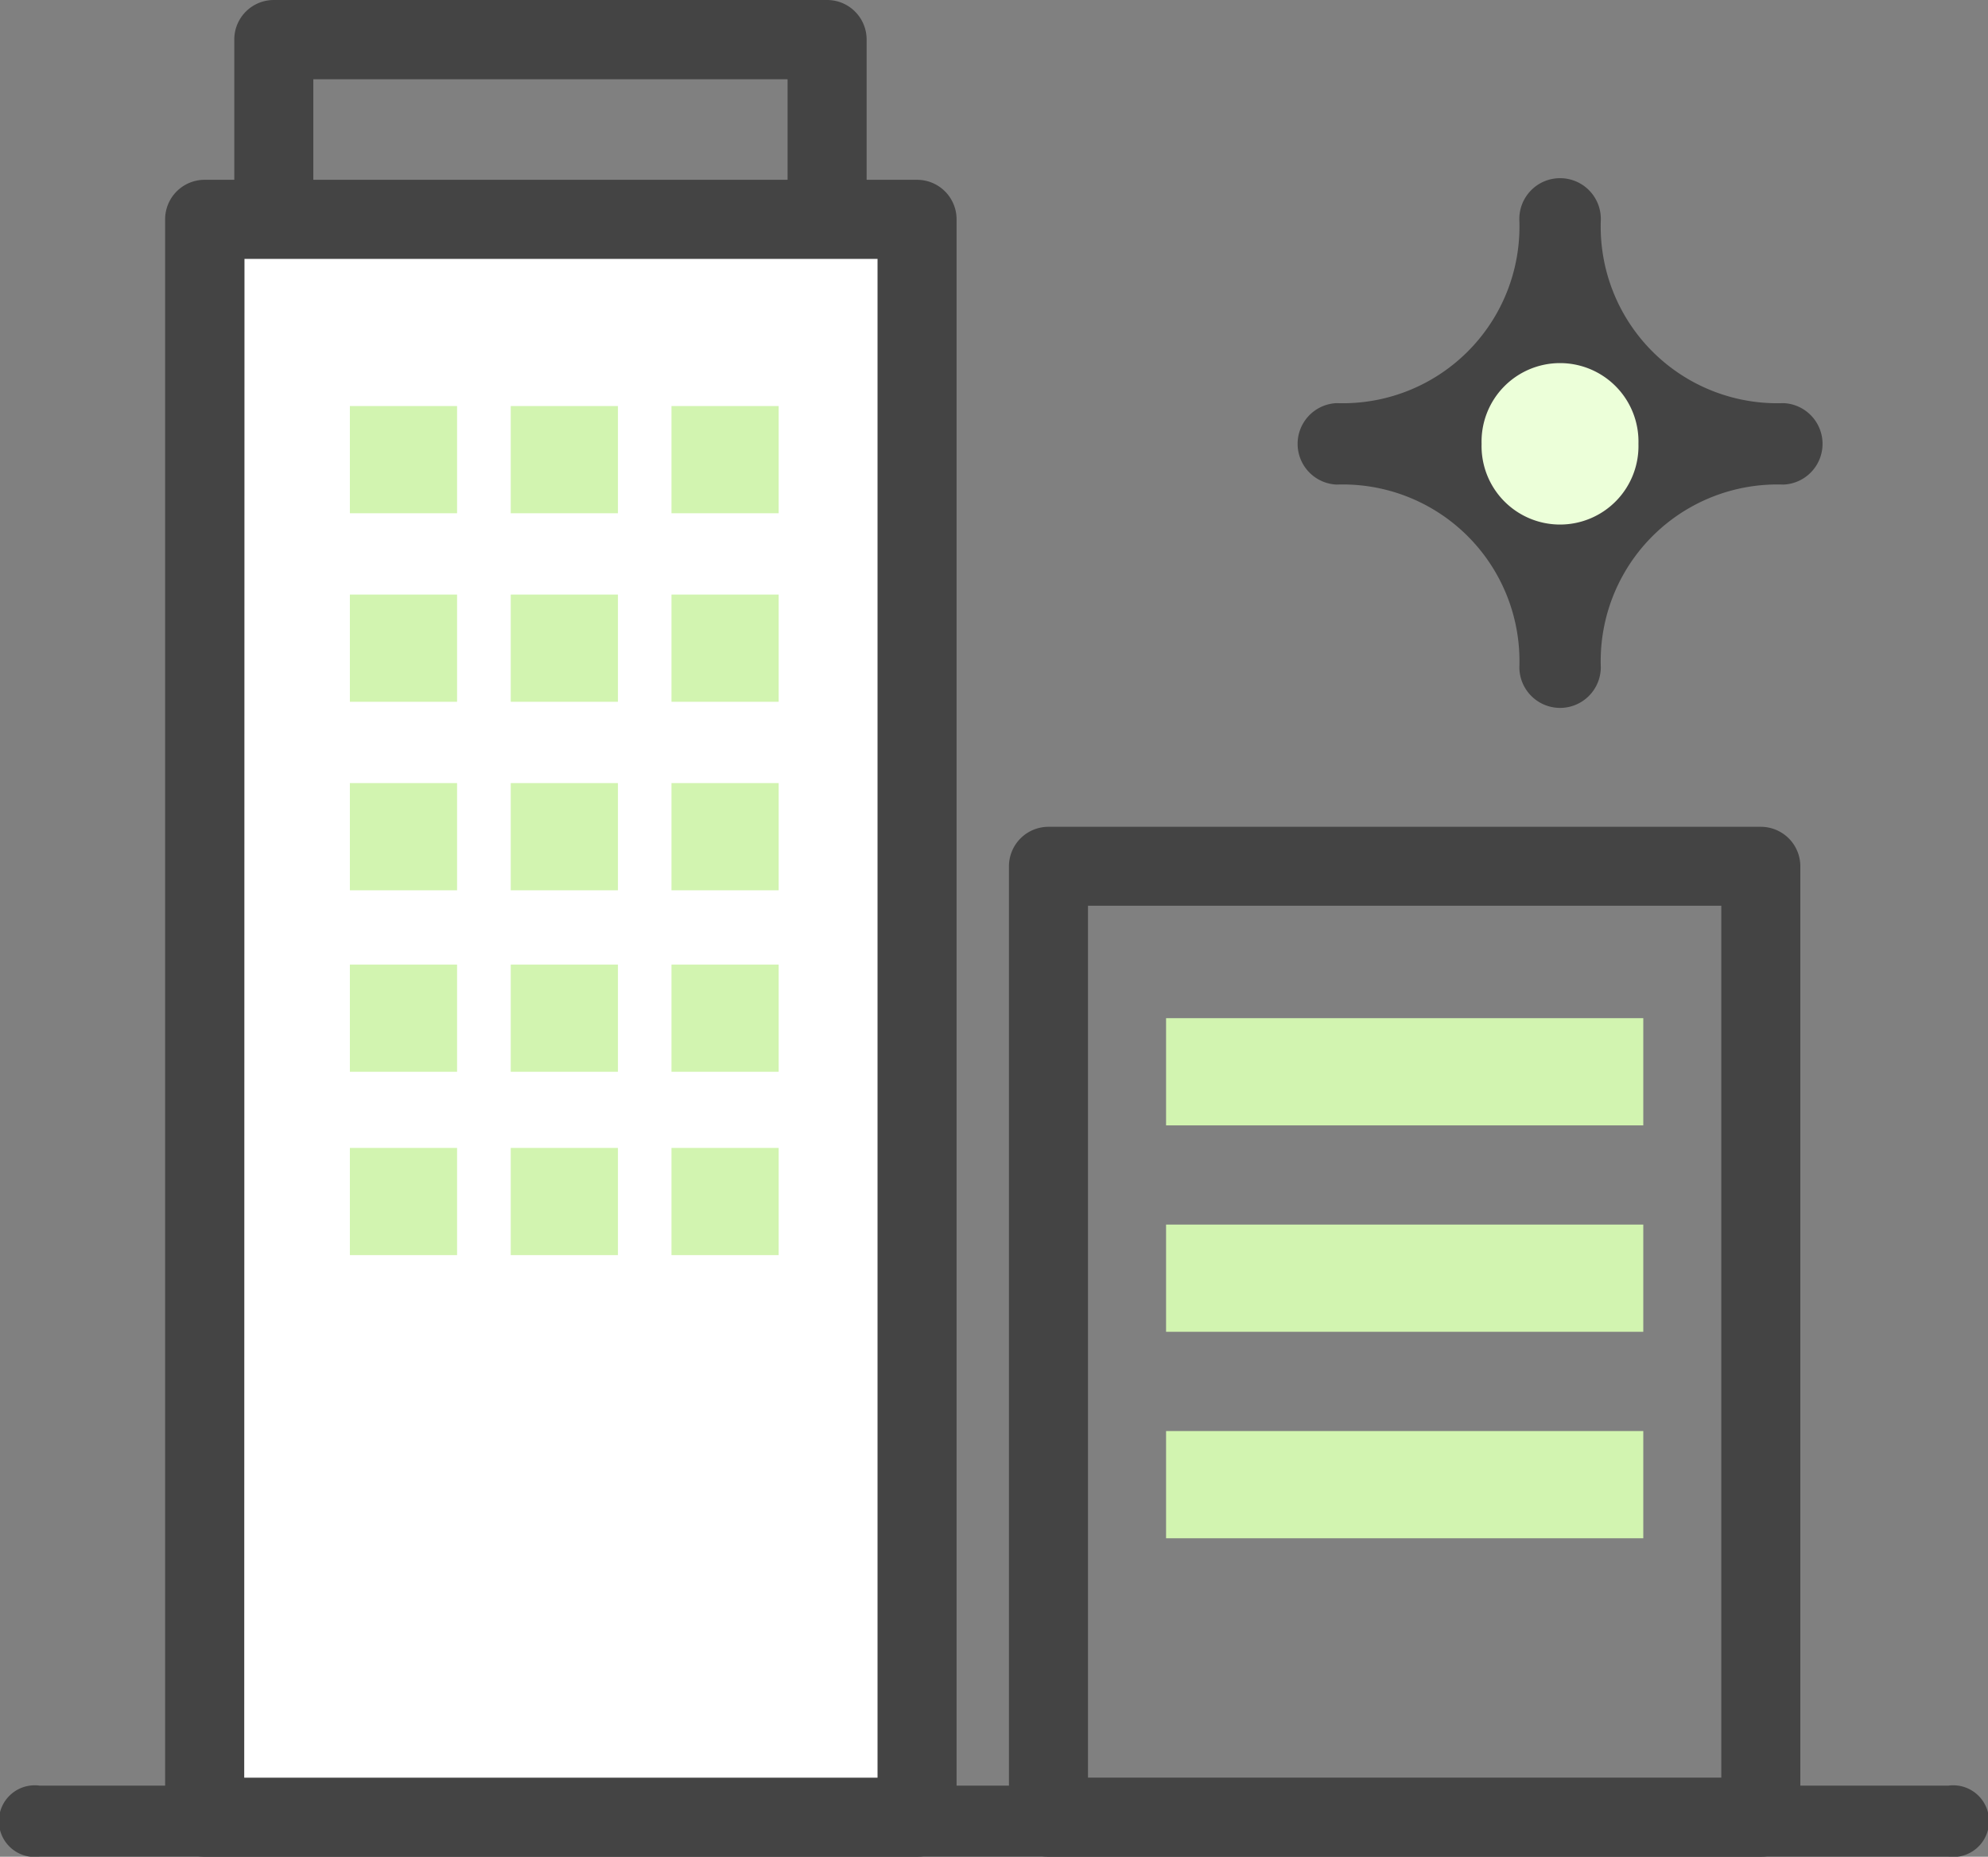
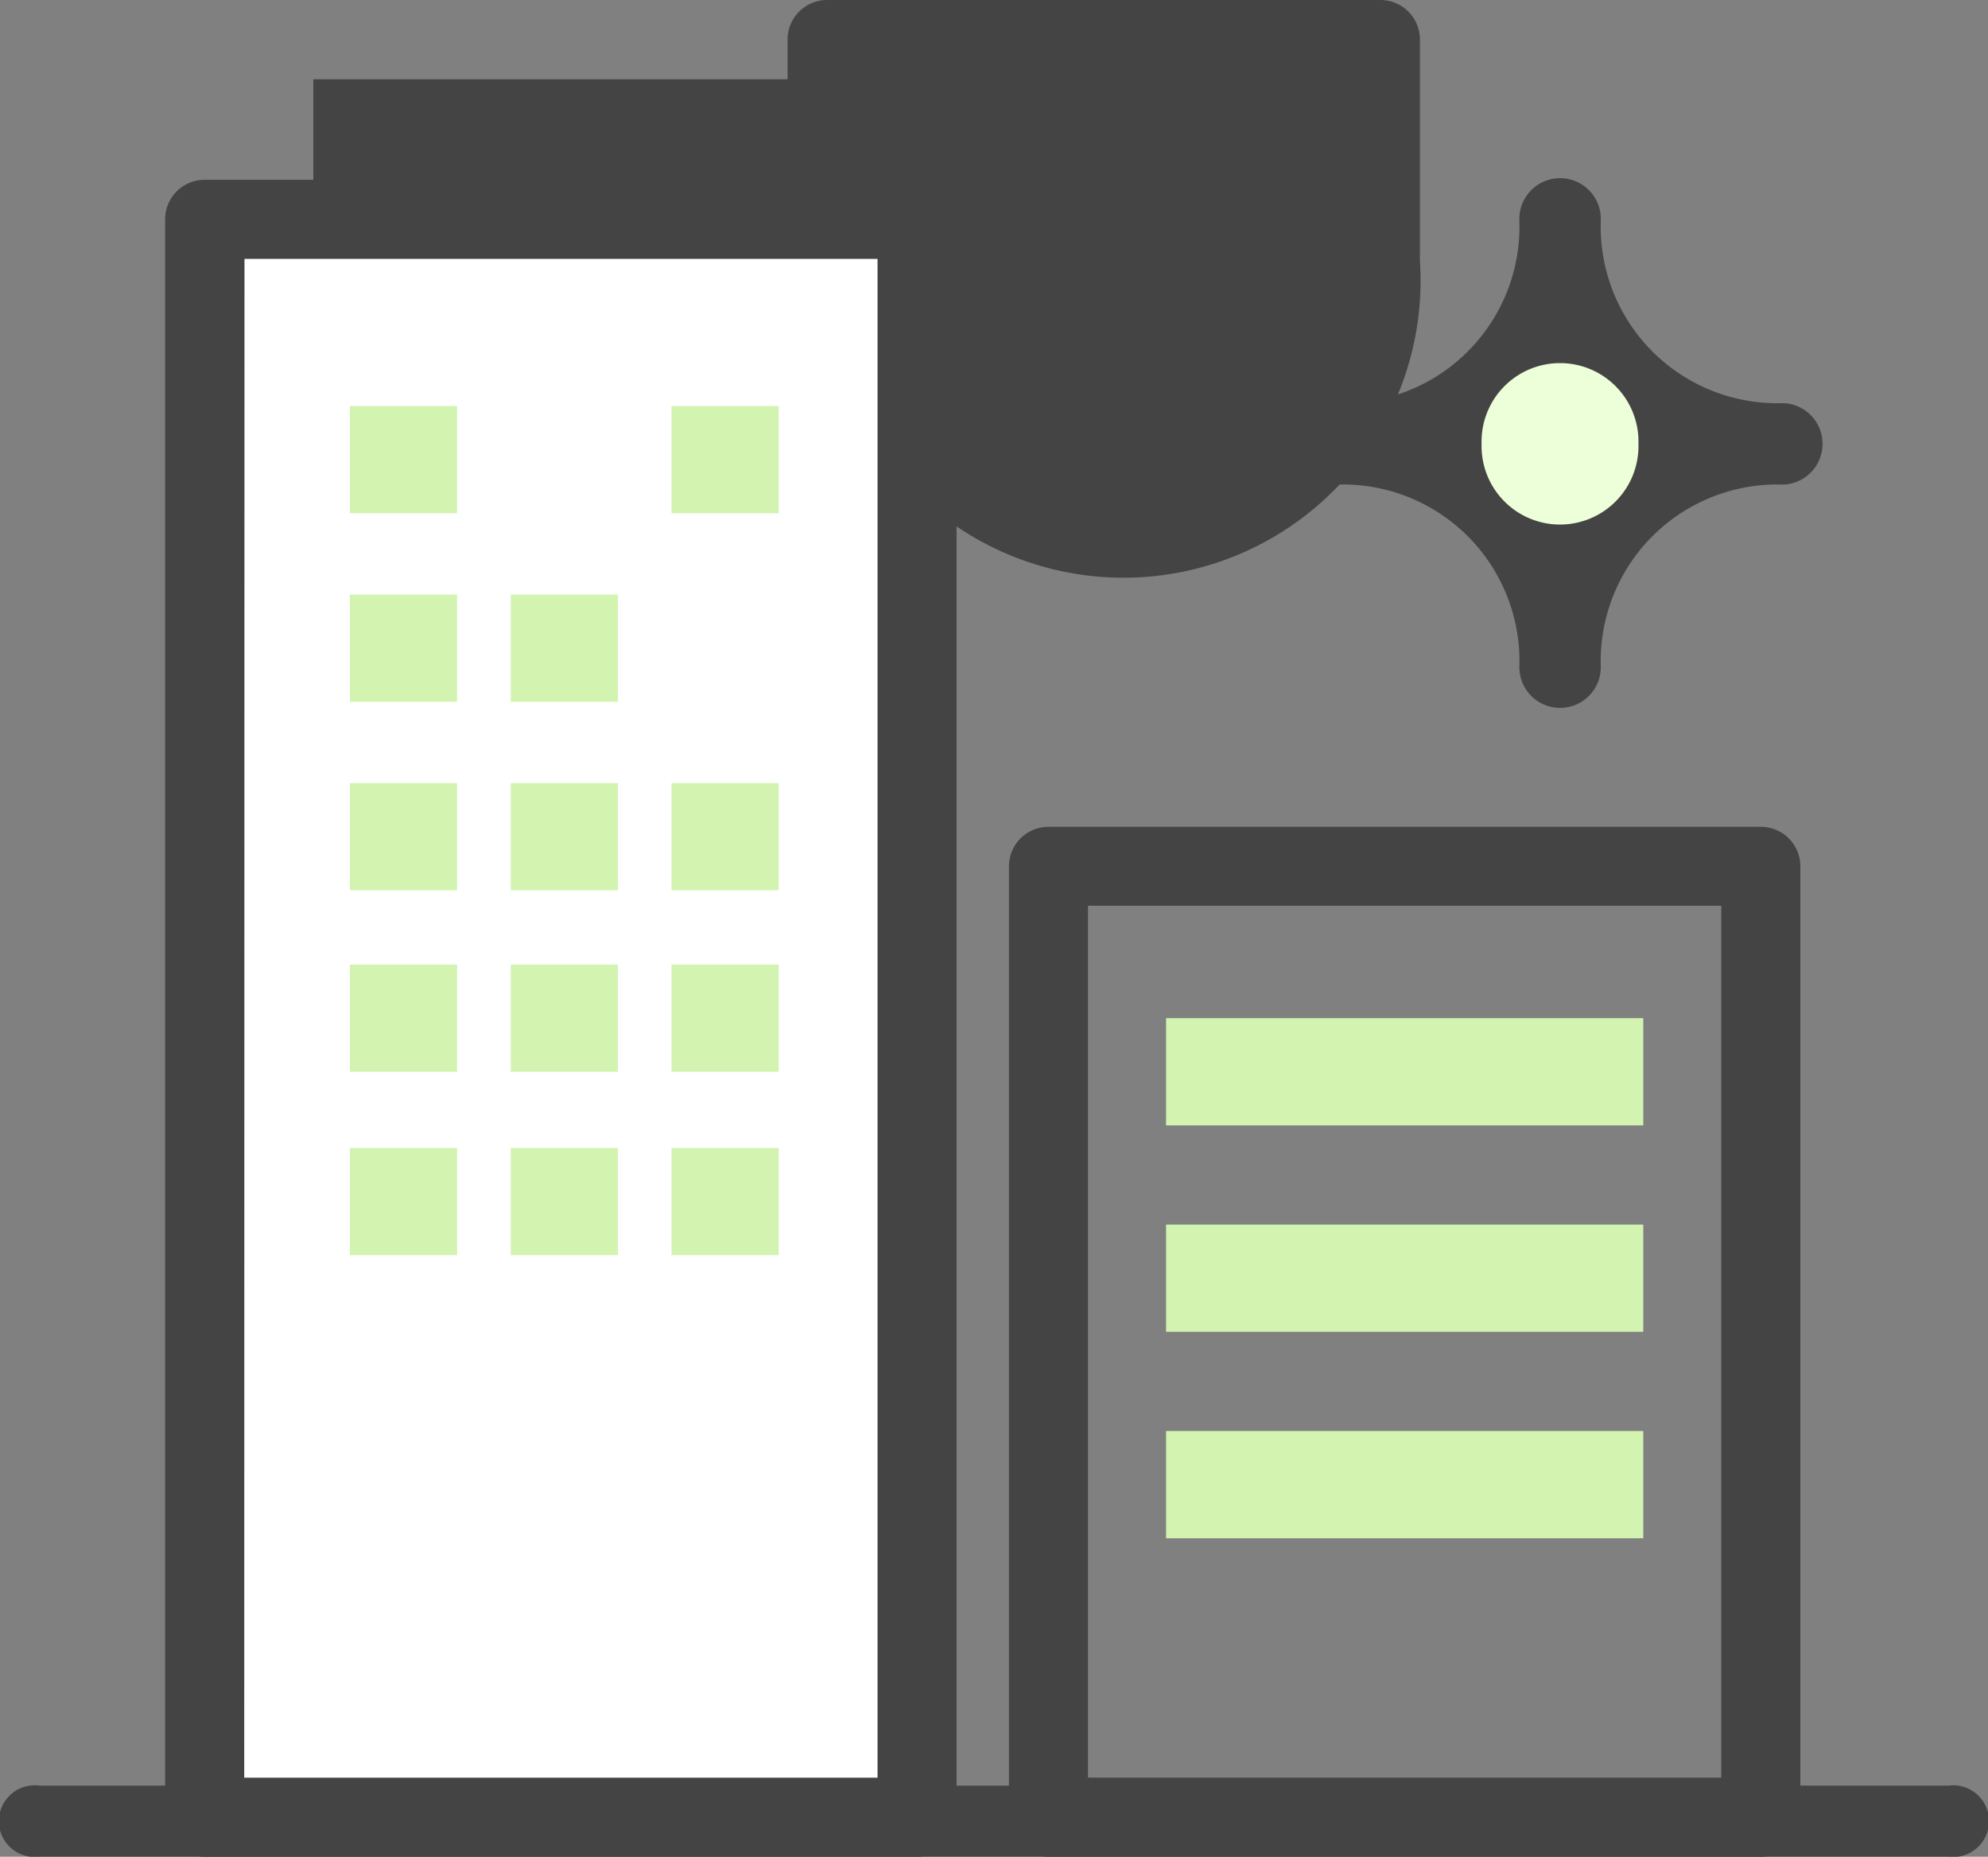
<svg xmlns="http://www.w3.org/2000/svg" width="30.785" height="28.749" viewBox="0 0 30.785 28.749">
  <rect x="0" y="0" width="30.785" height="28.749" fill="#808080" stroke="none" />
  <g id="icon" transform="translate(-2251.506 -1414.979)">
-     <path id="パス_83153" data-name="パス 83153" d="M2295.683,1419.63h-8.568a.612.612,0,0,1-.612-.612v-3.427a.612.612,0,0,1,.612-.612h8.568a.612.612,0,0,1,.612.612v3.427A.612.612,0,0,1,2295.683,1419.63Zm-7.956-1.224h7.344v-2.2h-7.344Z" transform="translate(-31.369)" fill="#444" />
+     <path id="パス_83153" data-name="パス 83153" d="M2295.683,1419.63a.612.612,0,0,1-.612-.612v-3.427a.612.612,0,0,1,.612-.612h8.568a.612.612,0,0,1,.612.612v3.427A.612.612,0,0,1,2295.683,1419.63Zm-7.956-1.224h7.344v-2.2h-7.344Z" transform="translate(-31.369)" fill="#444" />
    <g id="グループ_2393" data-name="グループ 2393" transform="translate(2254.063 1417.763)">
      <rect id="長方形_2290" data-name="長方形 2290" width="11.031" height="24.741" transform="translate(0.612 0.612)" fill="#fff" />
      <path id="パス_83154" data-name="パス 83154" d="M2287.815,1467.807h-11.032a.612.612,0,0,1-.612-.612v-24.741a.612.612,0,0,1,.612-.612h11.032a.612.612,0,0,1,.612.612v24.741A.612.612,0,0,1,2287.815,1467.807Zm-10.419-1.224h9.807v-23.516H2277.4Z" transform="translate(-2276.171 -1441.842)" fill="#444" />
    </g>
    <path id="パス_83155" data-name="パス 83155" d="M2413.871,1554.427h-11.031a.612.612,0,0,1-.612-.612v-14.723a.612.612,0,0,1,.612-.612h11.031a.612.612,0,0,1,.612.612v14.723A.612.612,0,0,1,2413.871,1554.427Zm-10.419-1.225h9.807v-13.5h-9.807Z" transform="translate(-135.098 -110.699)" fill="#444" />
    <path id="パス_83156" data-name="パス 83156" d="M2281.678,1681.626h-29.56a.555.555,0,1,1,0-1.1h29.56a.555.555,0,1,1,0,1.1Z" transform="translate(0 -237.899)" fill="#444" />
    <g id="グループ_2396" data-name="グループ 2396">
      <rect id="長方形_2293" data-name="長方形 2293" width="1.66" height="1.66" transform="translate(2261.904 1421.266)" fill="#d2f4b0" />
      <rect id="長方形_2294" data-name="長方形 2294" width="1.66" height="1.66" transform="translate(2256.924 1424.185)" fill="#d2f4b0" />
      <rect id="長方形_2295" data-name="長方形 2295" width="1.66" height="1.66" transform="translate(2259.415 1424.185)" fill="#d2f4b0" />
-       <rect id="長方形_2296" data-name="長方形 2296" width="1.66" height="1.66" transform="translate(2261.904 1424.185)" fill="#d2f4b0" />
      <rect id="長方形_2297" data-name="長方形 2297" width="1.66" height="1.66" transform="translate(2256.924 1427.104)" fill="#d2f4b0" />
      <rect id="長方形_2298" data-name="長方形 2298" width="1.66" height="1.66" transform="translate(2259.415 1427.104)" fill="#d2f4b0" />
      <rect id="長方形_2299" data-name="長方形 2299" width="1.66" height="1.66" transform="translate(2261.904 1427.104)" fill="#d2f4b0" />
      <rect id="長方形_2300" data-name="長方形 2300" width="1.66" height="1.66" transform="translate(2256.924 1429.914)" fill="#d2f4b0" />
      <rect id="長方形_2301" data-name="長方形 2301" width="1.66" height="1.66" transform="translate(2259.415 1429.914)" fill="#d2f4b0" />
      <rect id="長方形_2302" data-name="長方形 2302" width="1.66" height="1.66" transform="translate(2261.904 1429.914)" fill="#d2f4b0" />
      <rect id="長方形_2303" data-name="長方形 2303" width="1.66" height="1.66" transform="translate(2256.924 1432.753)" fill="#d2f4b0" />
      <rect id="長方形_2304" data-name="長方形 2304" width="1.66" height="1.66" transform="translate(2259.415 1432.753)" fill="#d2f4b0" />
      <rect id="長方形_2305" data-name="長方形 2305" width="1.66" height="1.66" transform="translate(2261.904 1432.753)" fill="#d2f4b0" />
      <rect id="長方形_2291" data-name="長方形 2291" width="1.66" height="1.66" transform="translate(2256.924 1421.266)" fill="#d2f4b0" />
-       <rect id="長方形_2292" data-name="長方形 2292" width="1.66" height="1.66" transform="translate(2259.415 1421.266)" fill="#d2f4b0" />
    </g>
    <g id="グループ_2395" data-name="グループ 2395">
      <rect id="長方形_2306" data-name="長方形 2306" width="7.39" height="1.66" transform="translate(2269.563 1430.744)" fill="#d2f4b0" />
      <rect id="長方形_2307" data-name="長方形 2307" width="7.39" height="1.66" transform="translate(2269.563 1433.94)" fill="#d2f4b0" />
      <rect id="長方形_2308" data-name="長方形 2308" width="7.39" height="1.66" transform="translate(2269.563 1437.137)" fill="#d2f4b0" />
    </g>
    <g id="グループ_2397" data-name="グループ 2397" transform="translate(2271.575 1417.762)">
      <circle id="楕円形_9365" data-name="楕円形 9365" cx="1.458" cy="1.458" r="1.458" transform="translate(2.631 2.631)" fill="#ecffd9" />
      <path id="パス_83152" data-name="パス 83152" d="M2155.89,583.655a.631.631,0,0,1-.63-.631,2.735,2.735,0,0,0-2.828-2.827.631.631,0,0,1,0-1.261,2.735,2.735,0,0,0,2.828-2.827.631.631,0,1,1,1.261,0,2.735,2.735,0,0,0,2.828,2.827.631.631,0,0,1,0,1.261,2.735,2.735,0,0,0-2.828,2.827A.631.631,0,0,1,2155.89,583.655Zm-1.215-4.089a1.215,1.215,0,1,0,2.429,0,1.215,1.215,0,1,0-2.429,0Z" transform="translate(-2151.801 -575.477)" fill="#444" />
    </g>
  </g>
</svg>